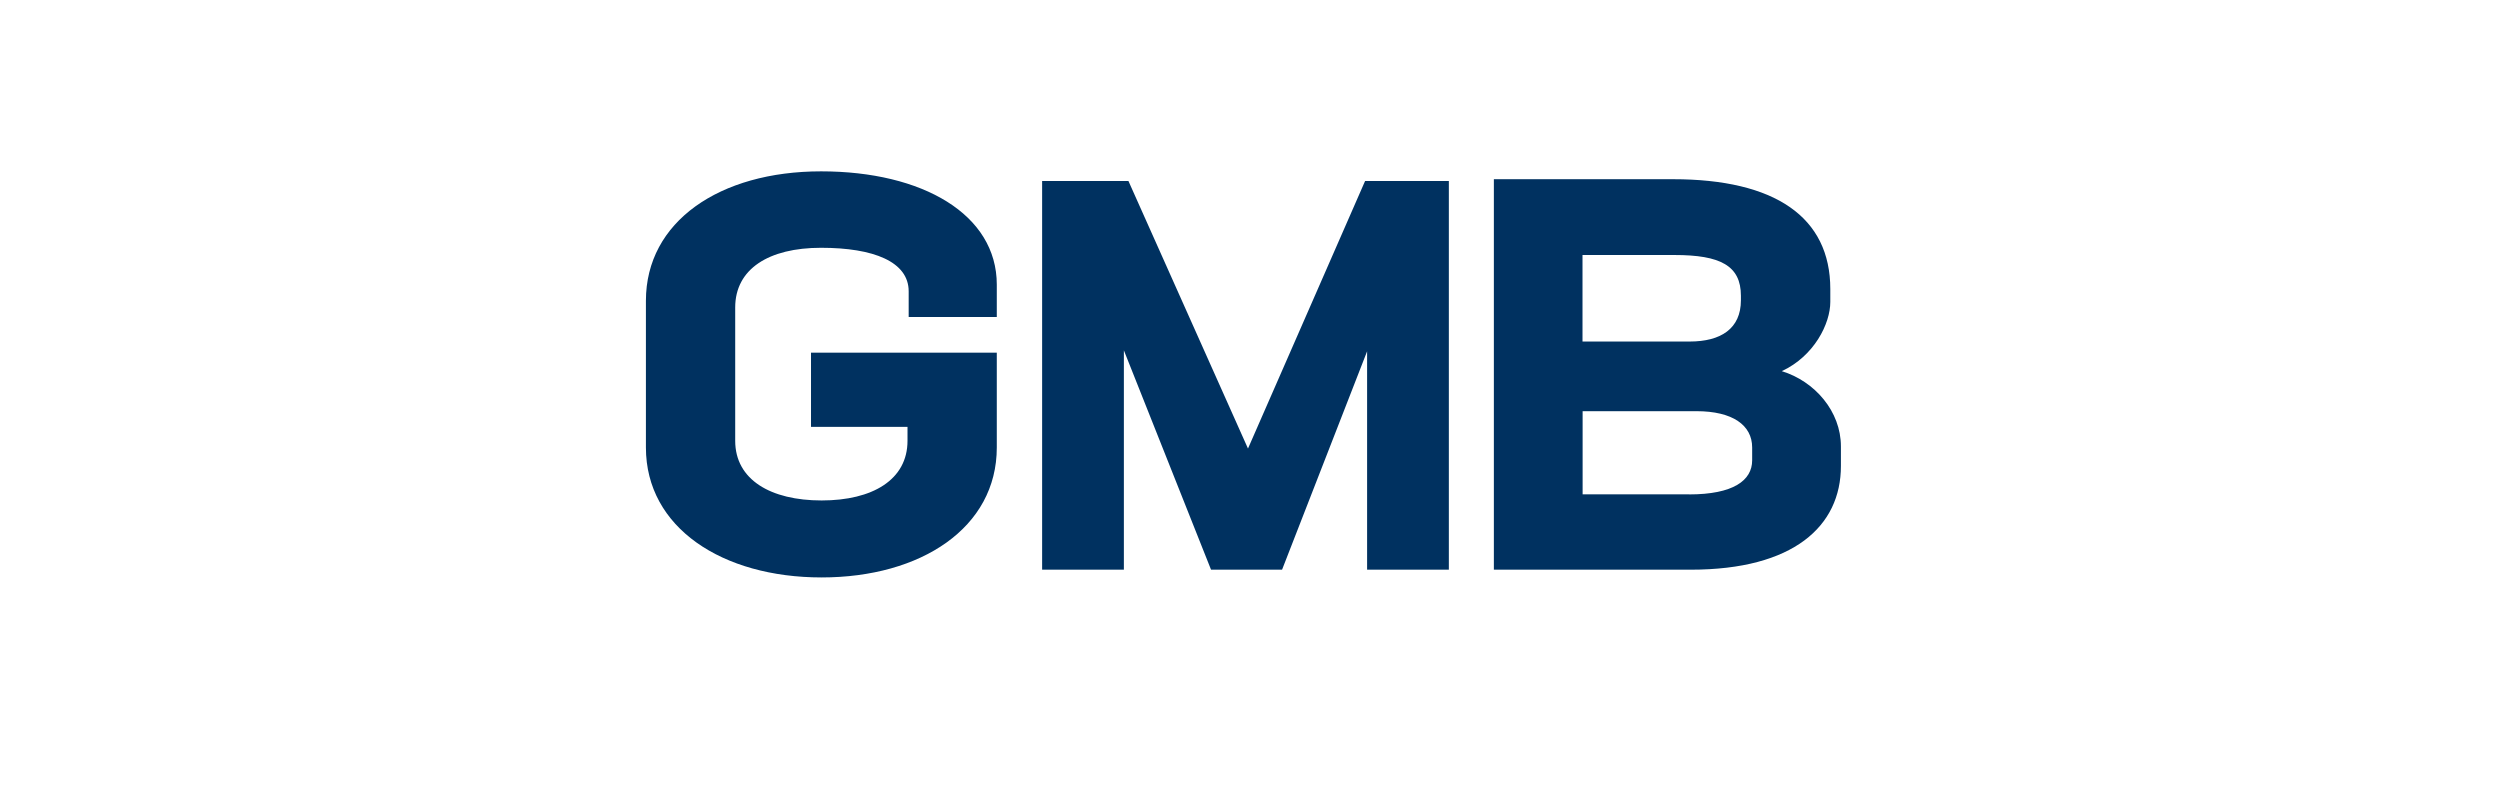
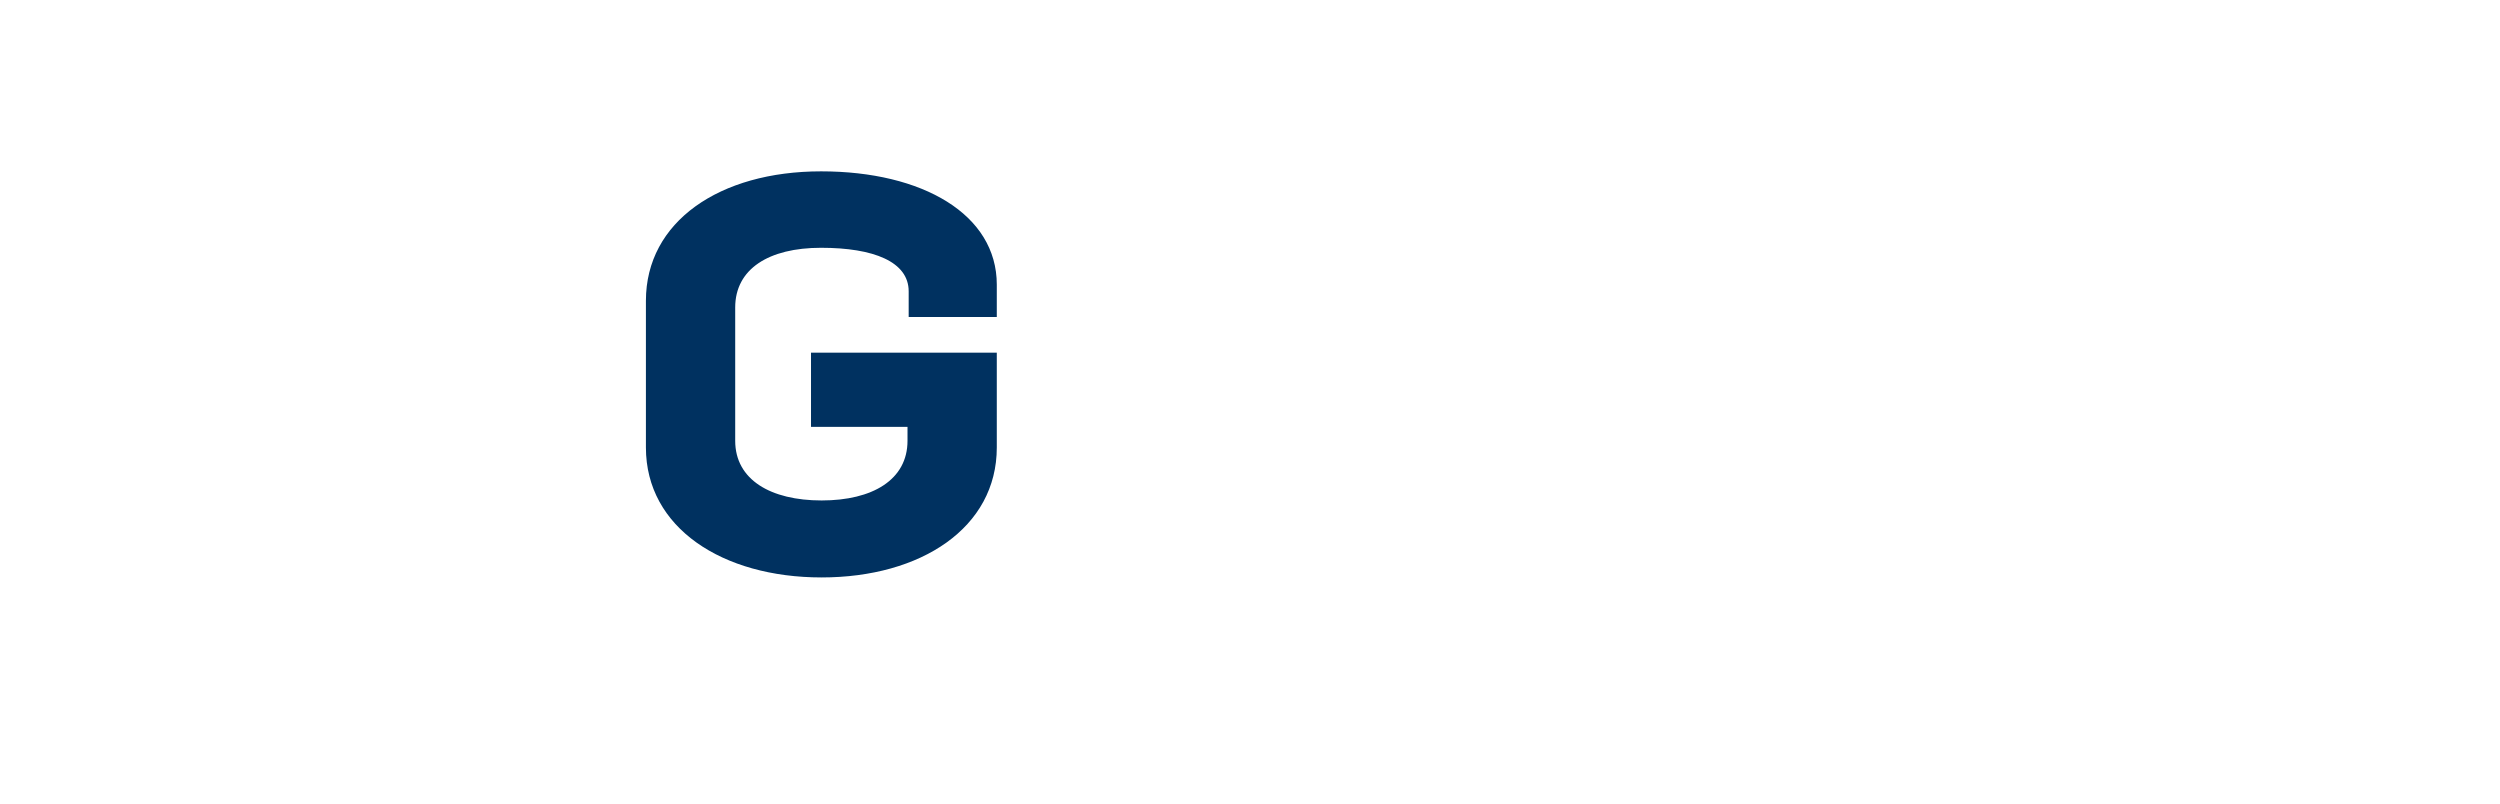
<svg xmlns="http://www.w3.org/2000/svg" id="Texte_V" viewBox="0 0 235.48 75.77">
  <defs>
    <style>
      .cls-1 {
        fill: #003160;
        stroke-width: 0px;
      }
    </style>
  </defs>
  <path class="cls-1" d="m93.89,42.15c0,7.57-7.15,12.24-16.5,12.24s-16.55-4.68-16.55-12.24v-13.82c0-7.46,6.94-12.19,16.5-12.19s16.55,4.05,16.55,10.67v3.05h-8.3v-2.42c0-2.79-3.31-4.1-8.25-4.1s-8.09,2-8.09,5.62v12.56c0,3.68,3.36,5.62,8.14,5.62s8.09-1.94,8.09-5.62v-1.31h-9.09v-6.99h17.5v8.93Z" />
-   <polygon class="cls-1" points="128.58 17.05 117.55 42.25 106.29 17.05 98.16 17.05 98.16 53.66 105.86 53.66 105.86 33 114.07 53.66 120.76 53.66 128.77 33.09 128.77 53.66 136.47 53.66 136.47 17.05 128.58 17.05" />
-   <path class="cls-1" d="m140.71,16.88h16.87c9.62,0,14.82,3.57,14.82,10.35v1.21c0,2.05-1.52,5.1-4.57,6.52,3.1.95,5.57,3.78,5.57,7.09v1.84c0,5.68-4.47,9.77-14.14,9.77h-18.55V16.88Zm18.44,15.29c2.94,0,4.83-1.21,4.83-3.89v-.42c0-2.84-1.94-3.84-6.25-3.84h-8.67v8.15h10.09Zm-.05,14.4c4.15,0,5.94-1.31,5.94-3.21v-1.21c0-2.1-1.84-3.42-5.25-3.42h-10.72v7.83h10.04Z" />
</svg>